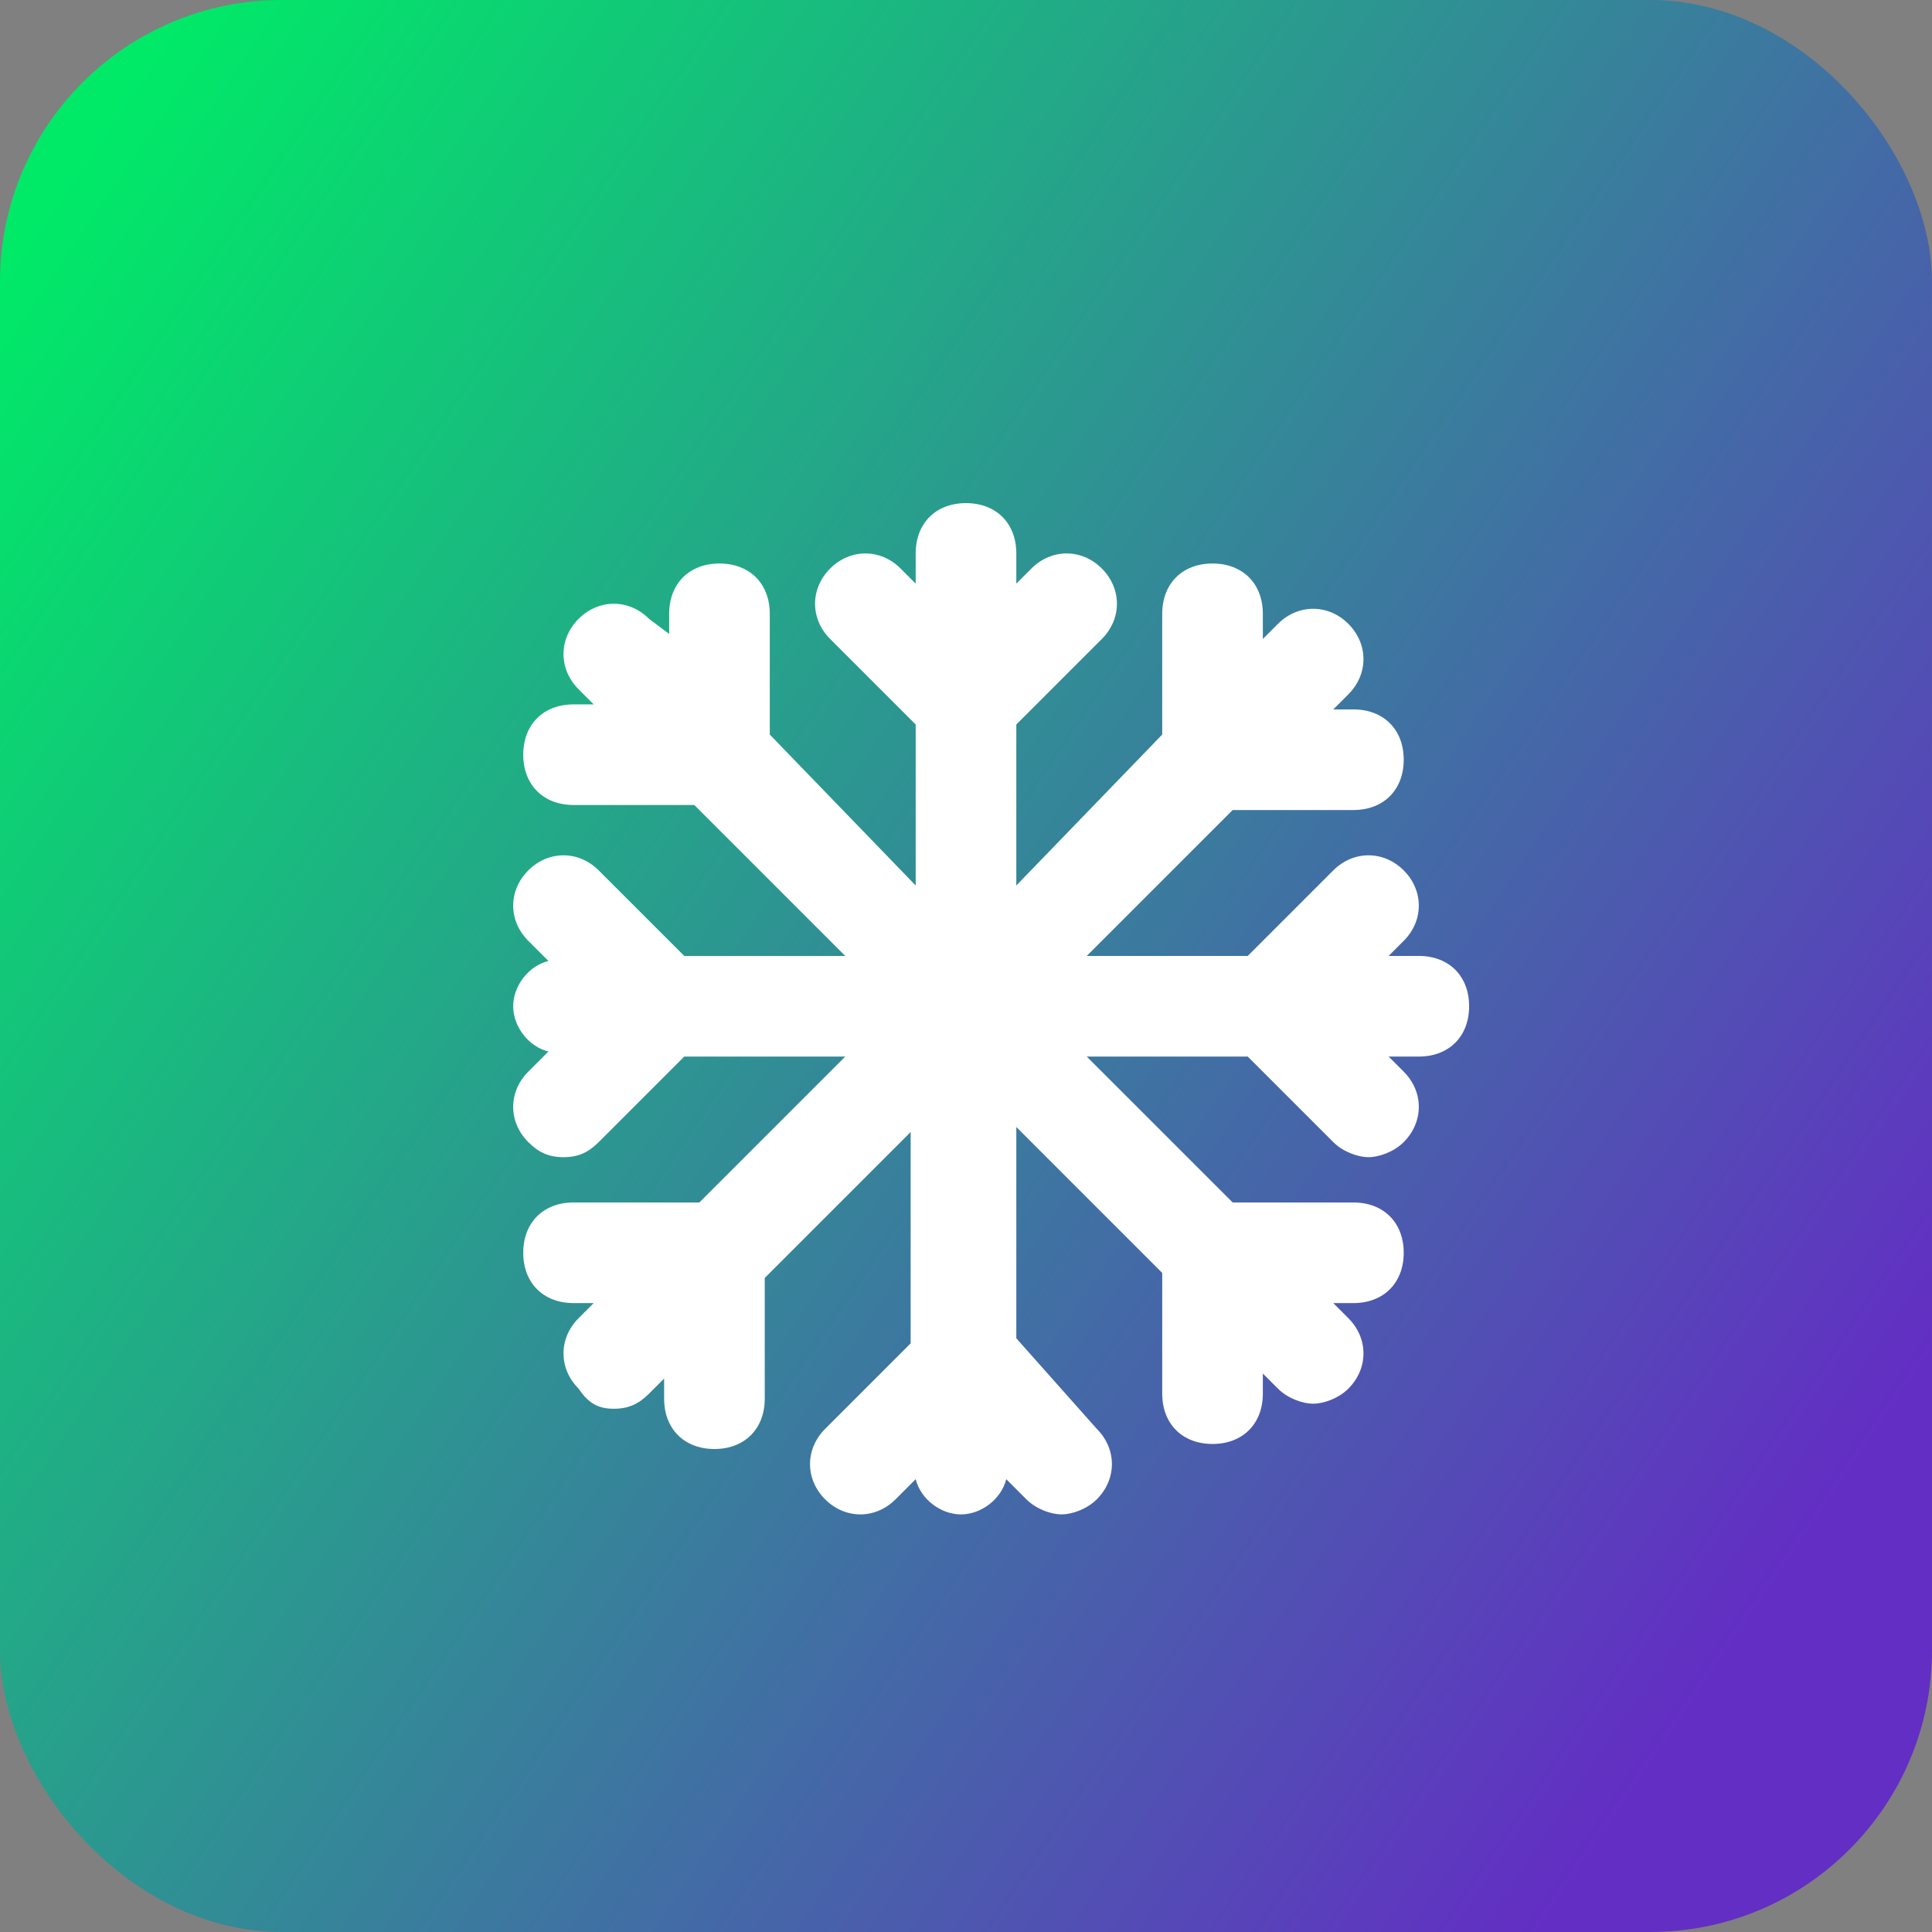
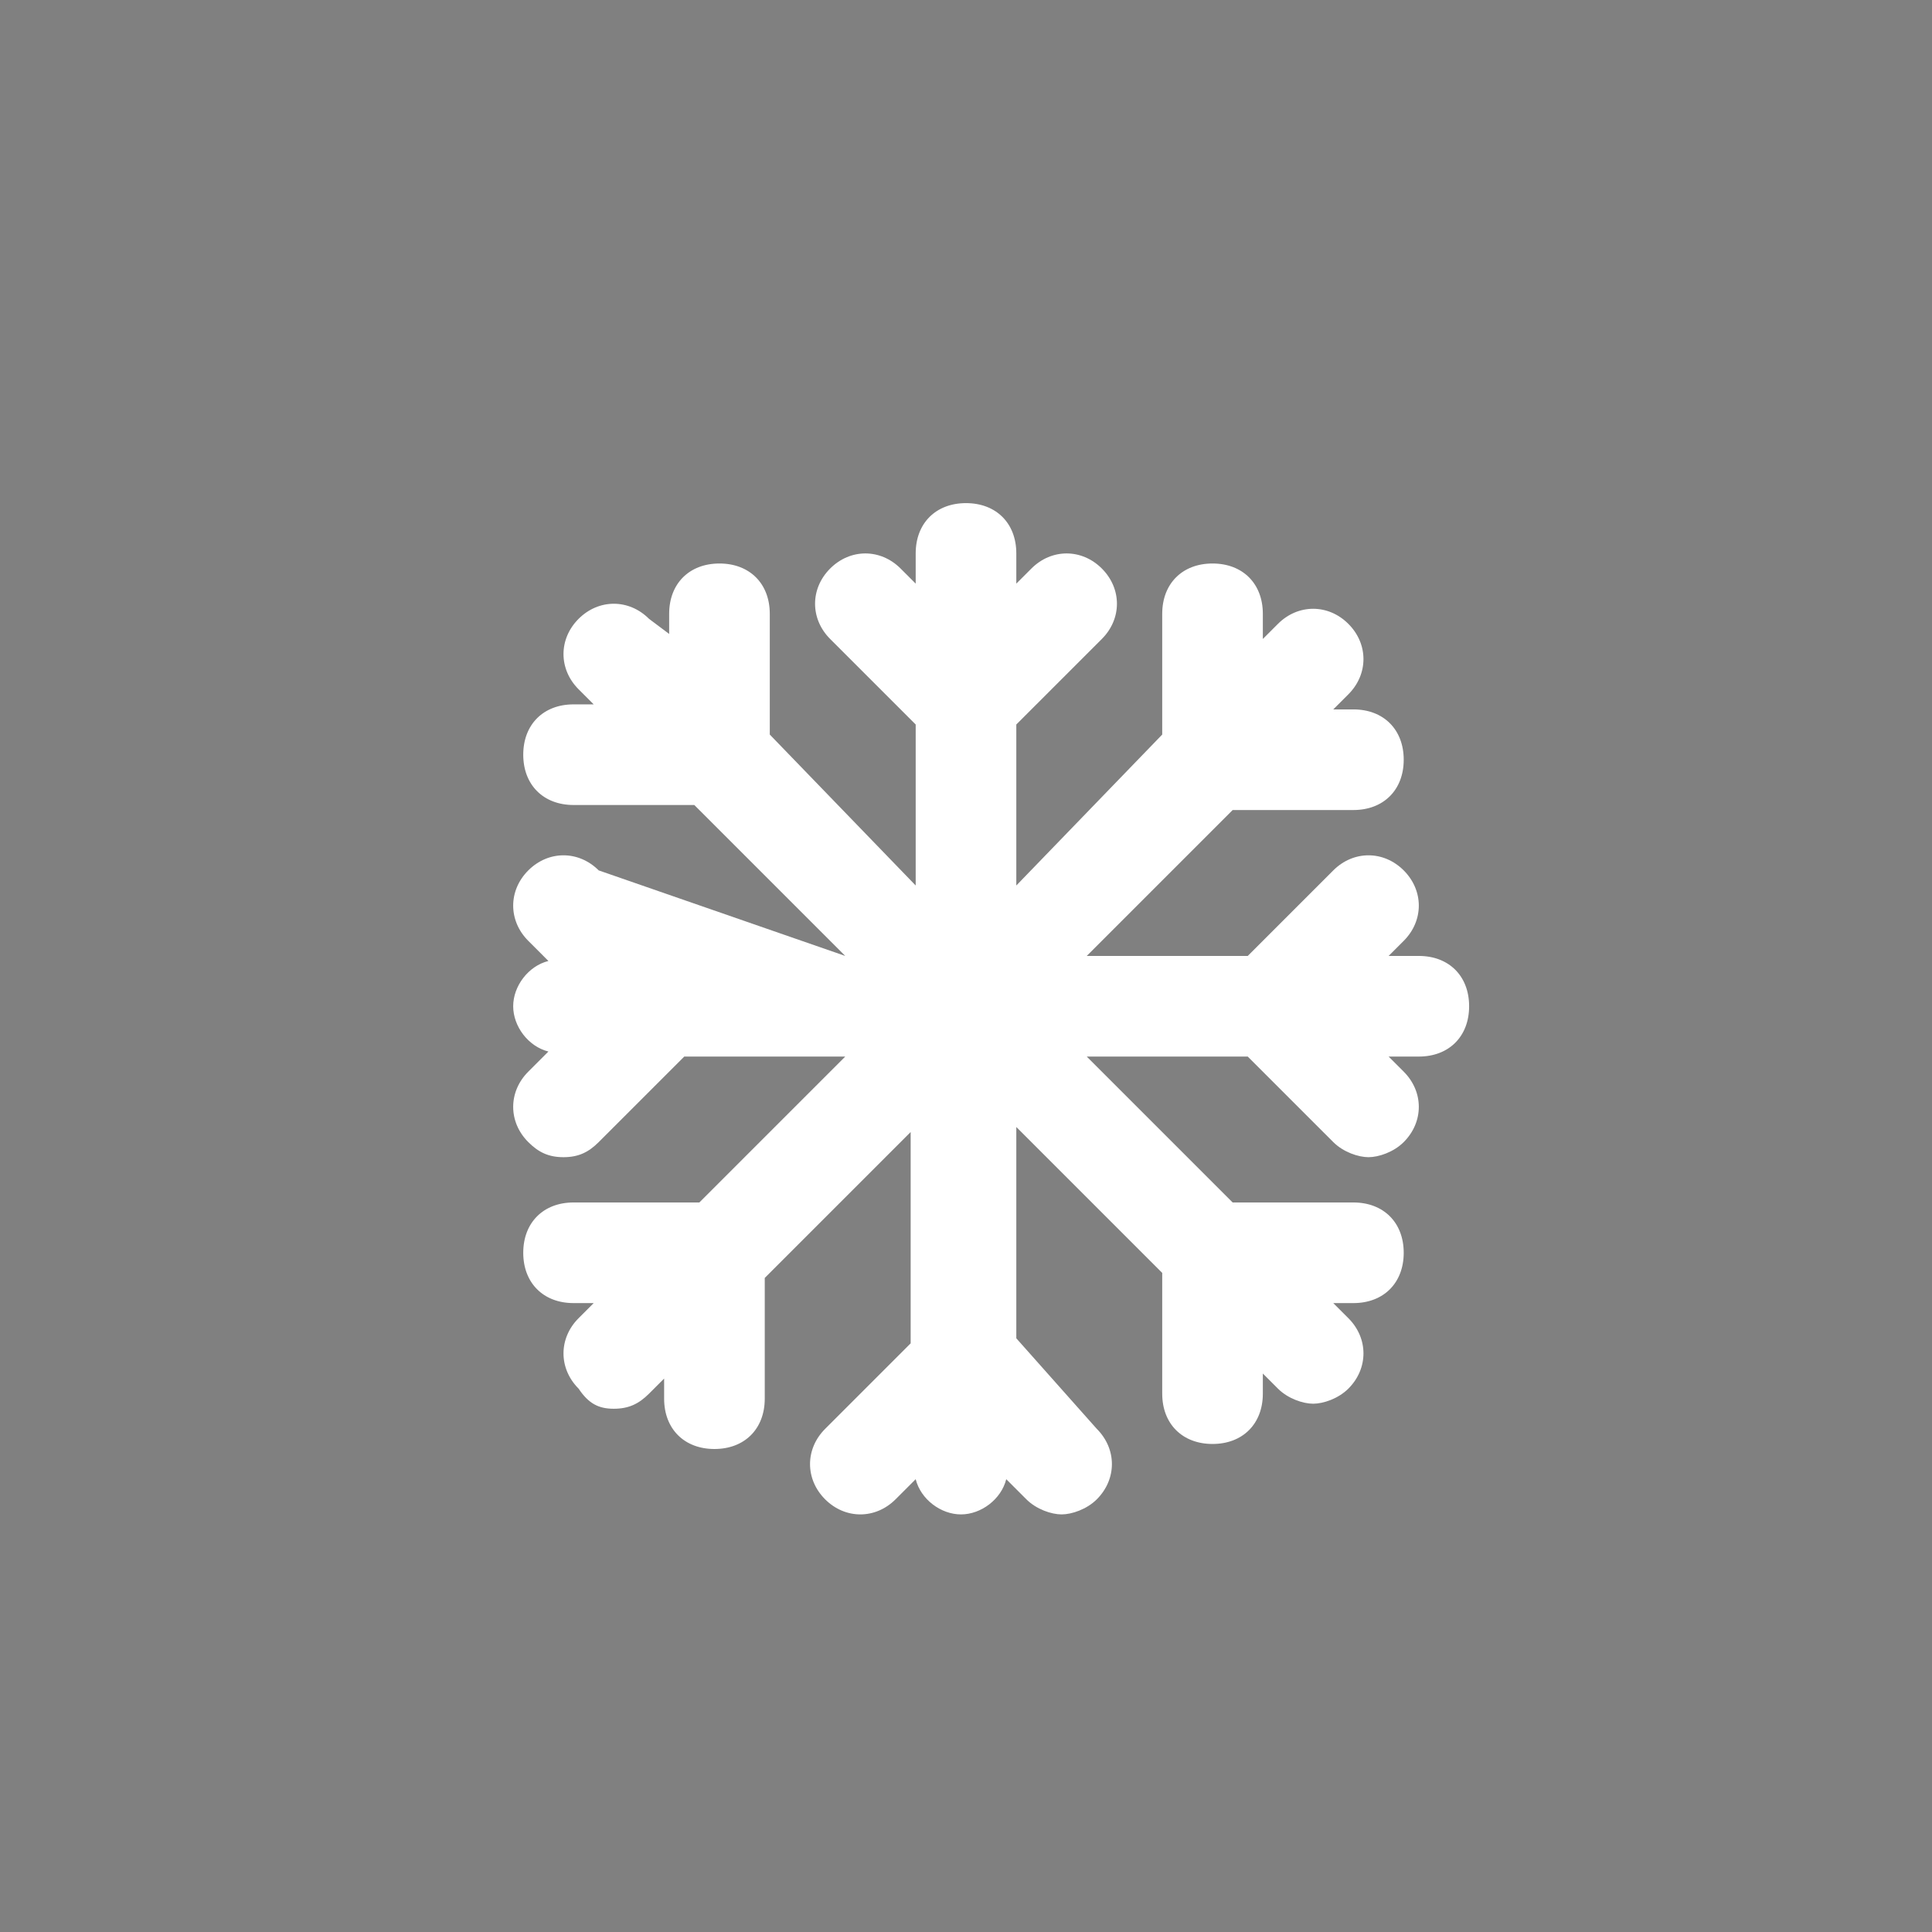
<svg xmlns="http://www.w3.org/2000/svg" width="48" height="48" viewBox="0 0 48 48" fill="none">
  <rect x="0" y="0" width="48" height="48" fill="#808080" stroke="none" />
-   <rect width="48" height="48" rx="7" fill="url(#paint0_linear_312_757)" />
-   <path d="M35.25 23.75H34.5L34.875 23.375C35.375 22.875 35.375 22.125 34.875 21.625C34.375 21.125 33.625 21.125 33.125 21.625L31 23.75H27L30.625 20.125H33.625C34.375 20.125 34.875 19.625 34.875 18.875C34.875 18.125 34.375 17.625 33.625 17.625H33.125L33.5 17.25C34 16.75 34 16 33.5 15.5C33 15 32.25 15 31.75 15.5L31.375 15.875V15.25C31.375 14.5 30.875 14 30.125 14C29.375 14 28.875 14.5 28.875 15.25V18.25L25.25 22V18L27.375 15.875C27.875 15.375 27.875 14.625 27.375 14.125C26.875 13.625 26.125 13.625 25.625 14.125L25.25 14.5V13.75C25.25 13 24.75 12.5 24 12.5C23.25 12.5 22.75 13 22.75 13.75V14.5L22.375 14.125C21.875 13.625 21.125 13.625 20.625 14.125C20.125 14.625 20.125 15.375 20.625 15.875L22.75 18V22L19.125 18.25V15.25C19.125 14.5 18.625 14 17.875 14C17.125 14 16.625 14.5 16.625 15.25V15.75L16.125 15.375C15.625 14.875 14.875 14.875 14.375 15.375C13.875 15.875 13.875 16.625 14.375 17.125L14.75 17.5H14.25C13.5 17.5 13 18 13 18.75C13 19.5 13.5 20 14.25 20H17.25L21 23.75H17L14.875 21.625C14.375 21.125 13.625 21.125 13.125 21.625C12.625 22.125 12.625 22.875 13.125 23.375L13.625 23.875C13.125 24 12.75 24.5 12.75 25C12.75 25.5 13.125 26 13.625 26.125L13.125 26.625C12.625 27.125 12.625 27.875 13.125 28.375C13.375 28.625 13.625 28.75 14 28.75C14.375 28.75 14.625 28.625 14.875 28.375L17 26.25H21L17.375 29.875H14.25C13.5 29.875 13 30.375 13 31.125C13 31.875 13.5 32.375 14.25 32.375H14.75L14.375 32.75C13.875 33.25 13.875 34 14.375 34.5C14.625 34.875 14.875 35 15.25 35C15.625 35 15.875 34.875 16.125 34.625L16.5 34.25V34.75C16.5 35.5 17 36 17.75 36C18.5 36 19 35.5 19 34.75V31.75L22.625 28.125V33.375L20.5 35.5C20 36 20 36.75 20.5 37.25C21 37.75 21.75 37.75 22.25 37.25L22.75 36.75C22.875 37.25 23.375 37.625 23.875 37.625C24.375 37.625 24.875 37.25 25 36.75L25.5 37.25C25.75 37.5 26.125 37.625 26.375 37.625C26.625 37.625 27 37.5 27.25 37.25C27.75 36.75 27.75 36 27.25 35.5L25.25 33.25V28L28.875 31.625V34.625C28.875 35.375 29.375 35.875 30.125 35.875C30.875 35.875 31.375 35.375 31.375 34.625V34.125L31.75 34.5C32 34.75 32.375 34.875 32.625 34.875C32.875 34.875 33.25 34.75 33.5 34.5C34 34 34 33.25 33.5 32.75L33.125 32.375H33.625C34.375 32.375 34.875 31.875 34.875 31.125C34.875 30.375 34.375 29.875 33.625 29.875H30.625L27 26.25H31L33.125 28.375C33.375 28.625 33.75 28.75 34 28.75C34.25 28.75 34.625 28.625 34.875 28.375C35.375 27.875 35.375 27.125 34.875 26.625L34.5 26.25H35.25C36 26.25 36.5 25.75 36.5 25C36.5 24.25 36 23.75 35.25 23.75Z" fill="white" />
+   <path d="M35.25 23.75H34.5L34.875 23.375C35.375 22.875 35.375 22.125 34.875 21.625C34.375 21.125 33.625 21.125 33.125 21.625L31 23.75H27L30.625 20.125H33.625C34.375 20.125 34.875 19.625 34.875 18.875C34.875 18.125 34.375 17.625 33.625 17.625H33.125L33.5 17.25C34 16.75 34 16 33.5 15.5C33 15 32.25 15 31.75 15.5L31.375 15.875V15.25C31.375 14.5 30.875 14 30.125 14C29.375 14 28.875 14.5 28.875 15.25V18.25L25.25 22V18L27.375 15.875C27.875 15.375 27.875 14.625 27.375 14.125C26.875 13.625 26.125 13.625 25.625 14.125L25.25 14.5V13.75C25.25 13 24.75 12.5 24 12.5C23.25 12.5 22.75 13 22.75 13.75V14.5L22.375 14.125C21.875 13.625 21.125 13.625 20.625 14.125C20.125 14.625 20.125 15.375 20.625 15.875L22.75 18V22L19.125 18.25V15.25C19.125 14.5 18.625 14 17.875 14C17.125 14 16.625 14.5 16.625 15.25V15.75L16.125 15.375C15.625 14.875 14.875 14.875 14.375 15.375C13.875 15.875 13.875 16.625 14.375 17.125L14.75 17.5H14.25C13.5 17.5 13 18 13 18.75C13 19.5 13.5 20 14.25 20H17.25L21 23.75L14.875 21.625C14.375 21.125 13.625 21.125 13.125 21.625C12.625 22.125 12.625 22.875 13.125 23.375L13.625 23.875C13.125 24 12.75 24.5 12.75 25C12.75 25.5 13.125 26 13.625 26.125L13.125 26.625C12.625 27.125 12.625 27.875 13.125 28.375C13.375 28.625 13.625 28.75 14 28.75C14.375 28.75 14.625 28.625 14.875 28.375L17 26.25H21L17.375 29.875H14.25C13.5 29.875 13 30.375 13 31.125C13 31.875 13.5 32.375 14.25 32.375H14.75L14.375 32.75C13.875 33.25 13.875 34 14.375 34.5C14.625 34.875 14.875 35 15.25 35C15.625 35 15.875 34.875 16.125 34.625L16.5 34.25V34.75C16.5 35.5 17 36 17.75 36C18.5 36 19 35.5 19 34.75V31.75L22.625 28.125V33.375L20.5 35.5C20 36 20 36.75 20.5 37.25C21 37.75 21.75 37.75 22.25 37.25L22.75 36.75C22.875 37.25 23.375 37.625 23.875 37.625C24.375 37.625 24.875 37.25 25 36.75L25.5 37.25C25.75 37.5 26.125 37.625 26.375 37.625C26.625 37.625 27 37.5 27.25 37.25C27.75 36.75 27.75 36 27.25 35.5L25.25 33.25V28L28.875 31.625V34.625C28.875 35.375 29.375 35.875 30.125 35.875C30.875 35.875 31.375 35.375 31.375 34.625V34.125L31.75 34.5C32 34.75 32.375 34.875 32.625 34.875C32.875 34.875 33.25 34.75 33.5 34.5C34 34 34 33.25 33.5 32.75L33.125 32.375H33.625C34.375 32.375 34.875 31.875 34.875 31.125C34.875 30.375 34.375 29.875 33.625 29.875H30.625L27 26.25H31L33.125 28.375C33.375 28.625 33.75 28.75 34 28.75C34.25 28.75 34.625 28.625 34.875 28.375C35.375 27.875 35.375 27.125 34.875 26.625L34.5 26.25H35.25C36 26.25 36.5 25.75 36.5 25C36.5 24.25 36 23.75 35.25 23.75Z" fill="white" />
  <defs>
    <linearGradient id="paint0_linear_312_757" x1="7.974" y1="-5.288" x2="53.512" y2="25.604" gradientUnits="userSpaceOnUse">
      <stop stop-color="#00EA67" />
      <stop offset="1" stop-color="#632EC4" />
    </linearGradient>
  </defs>
</svg>